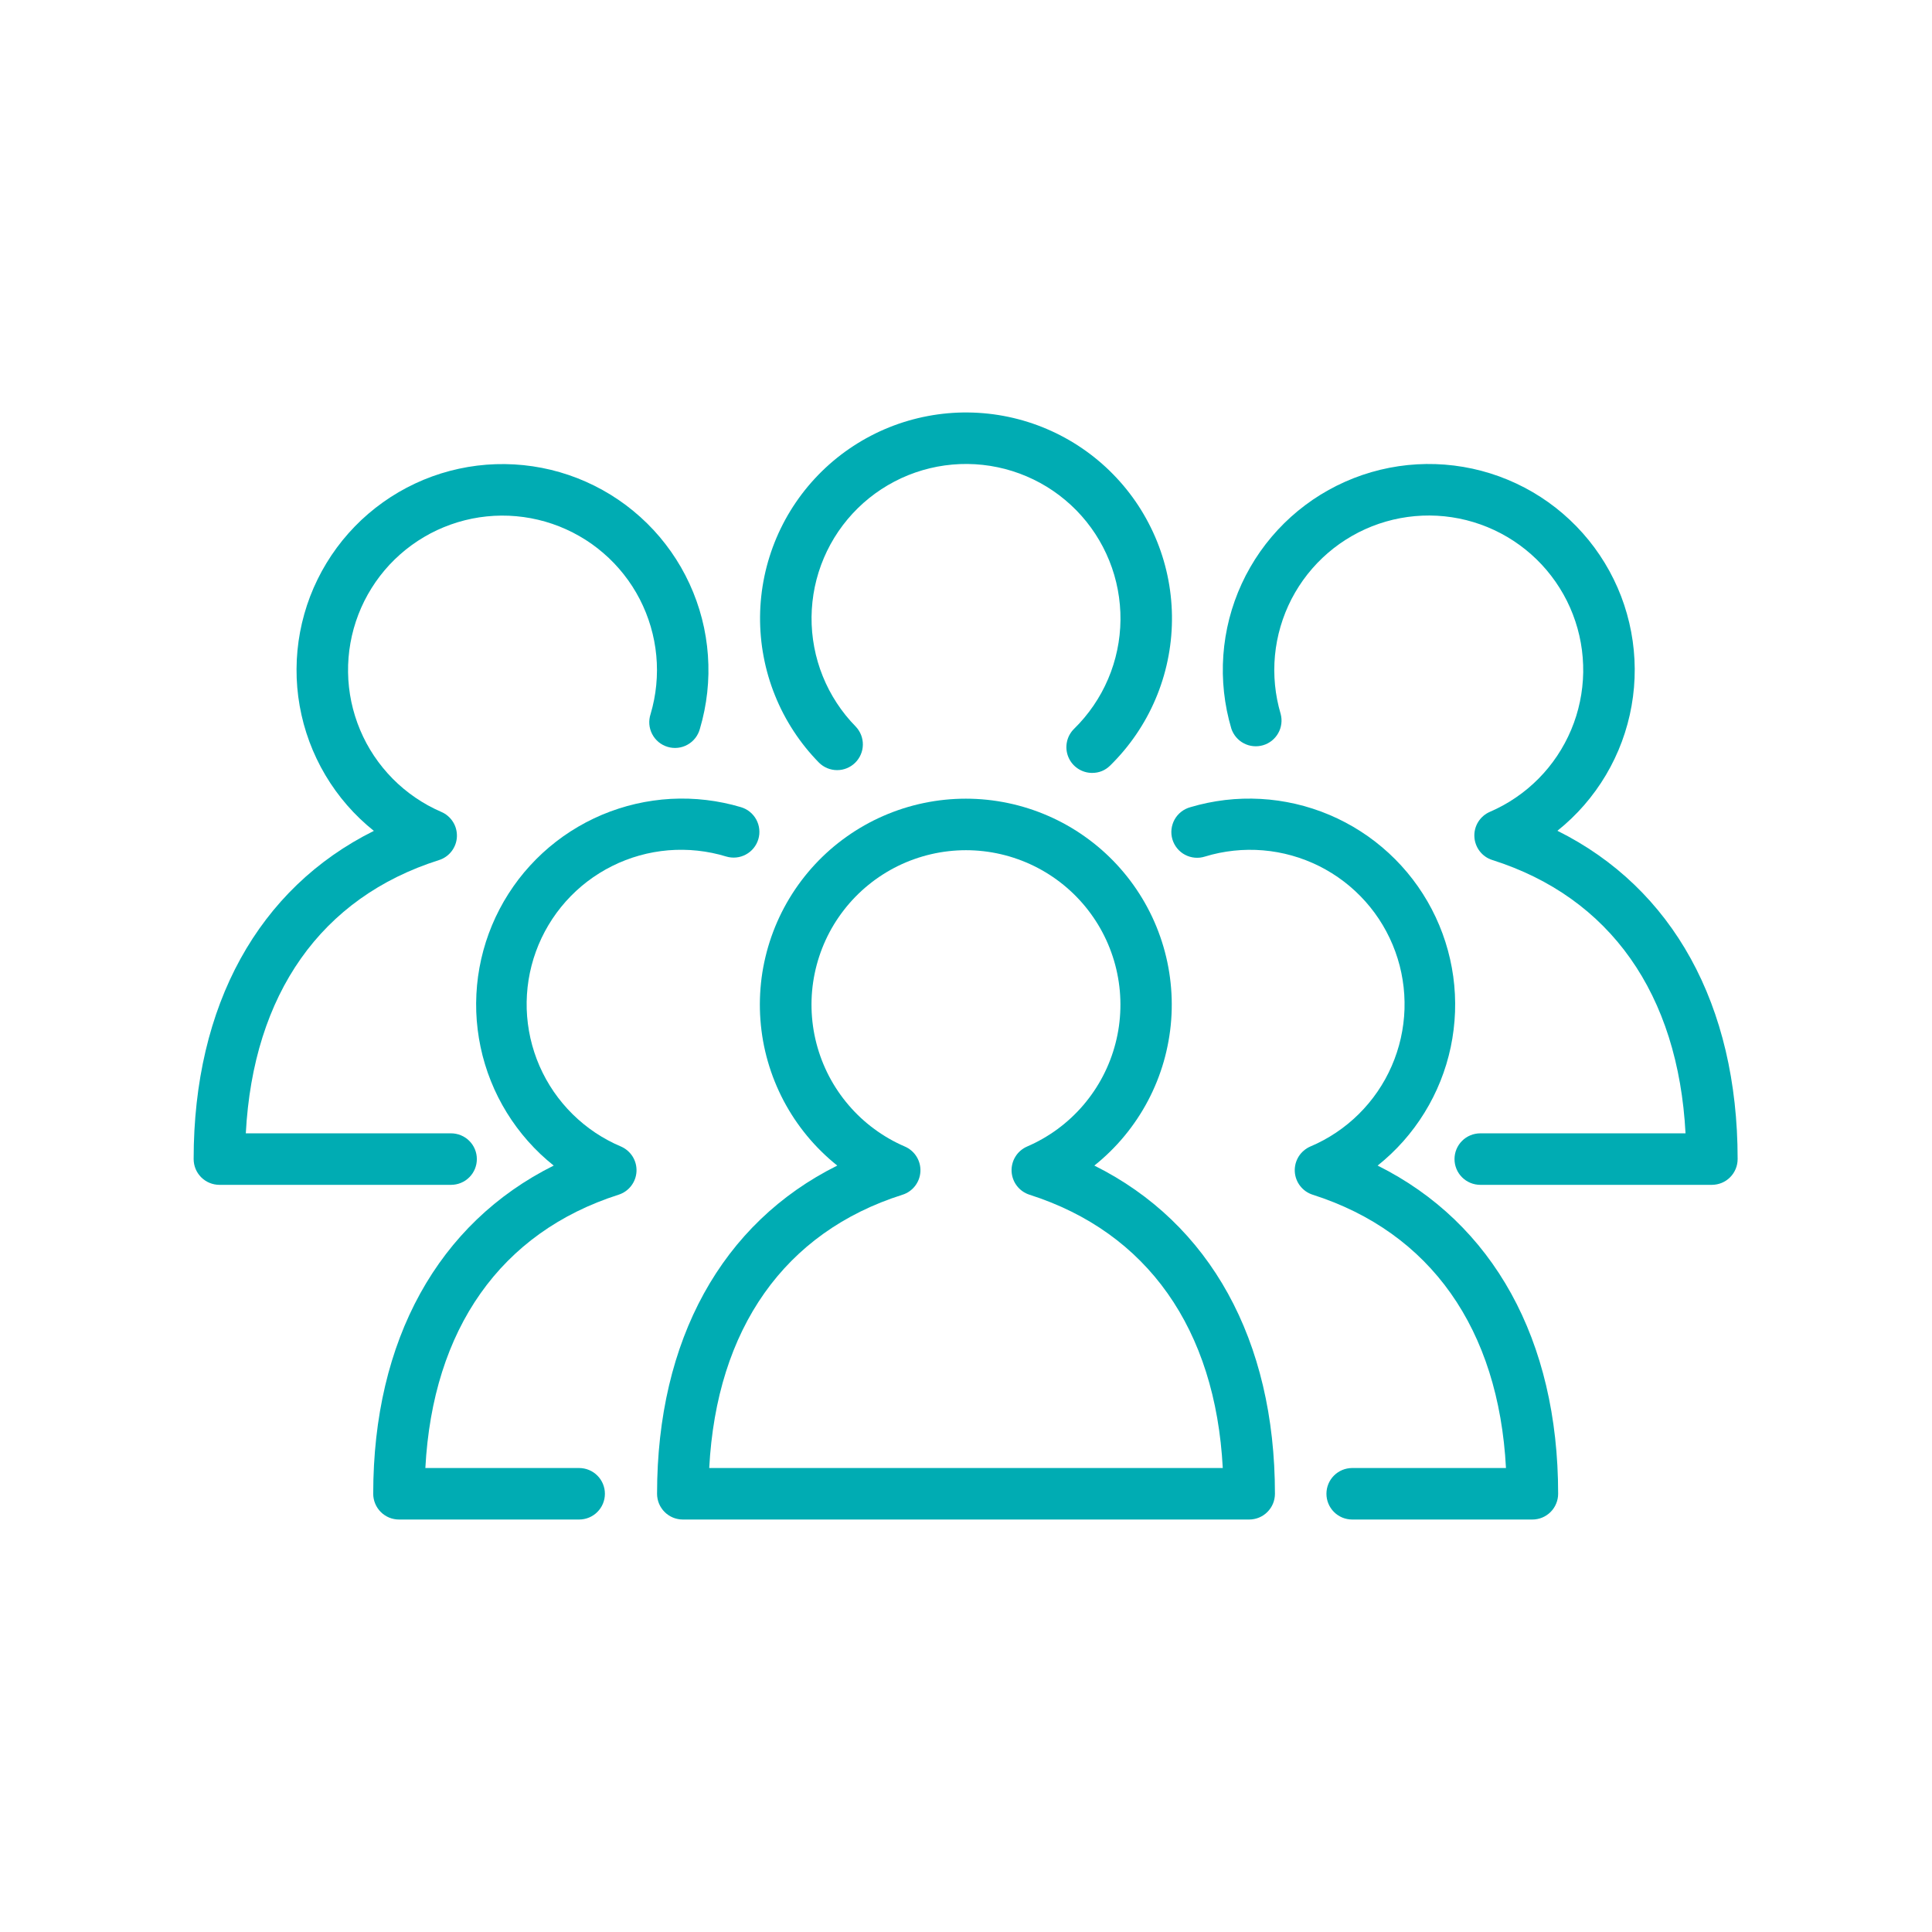
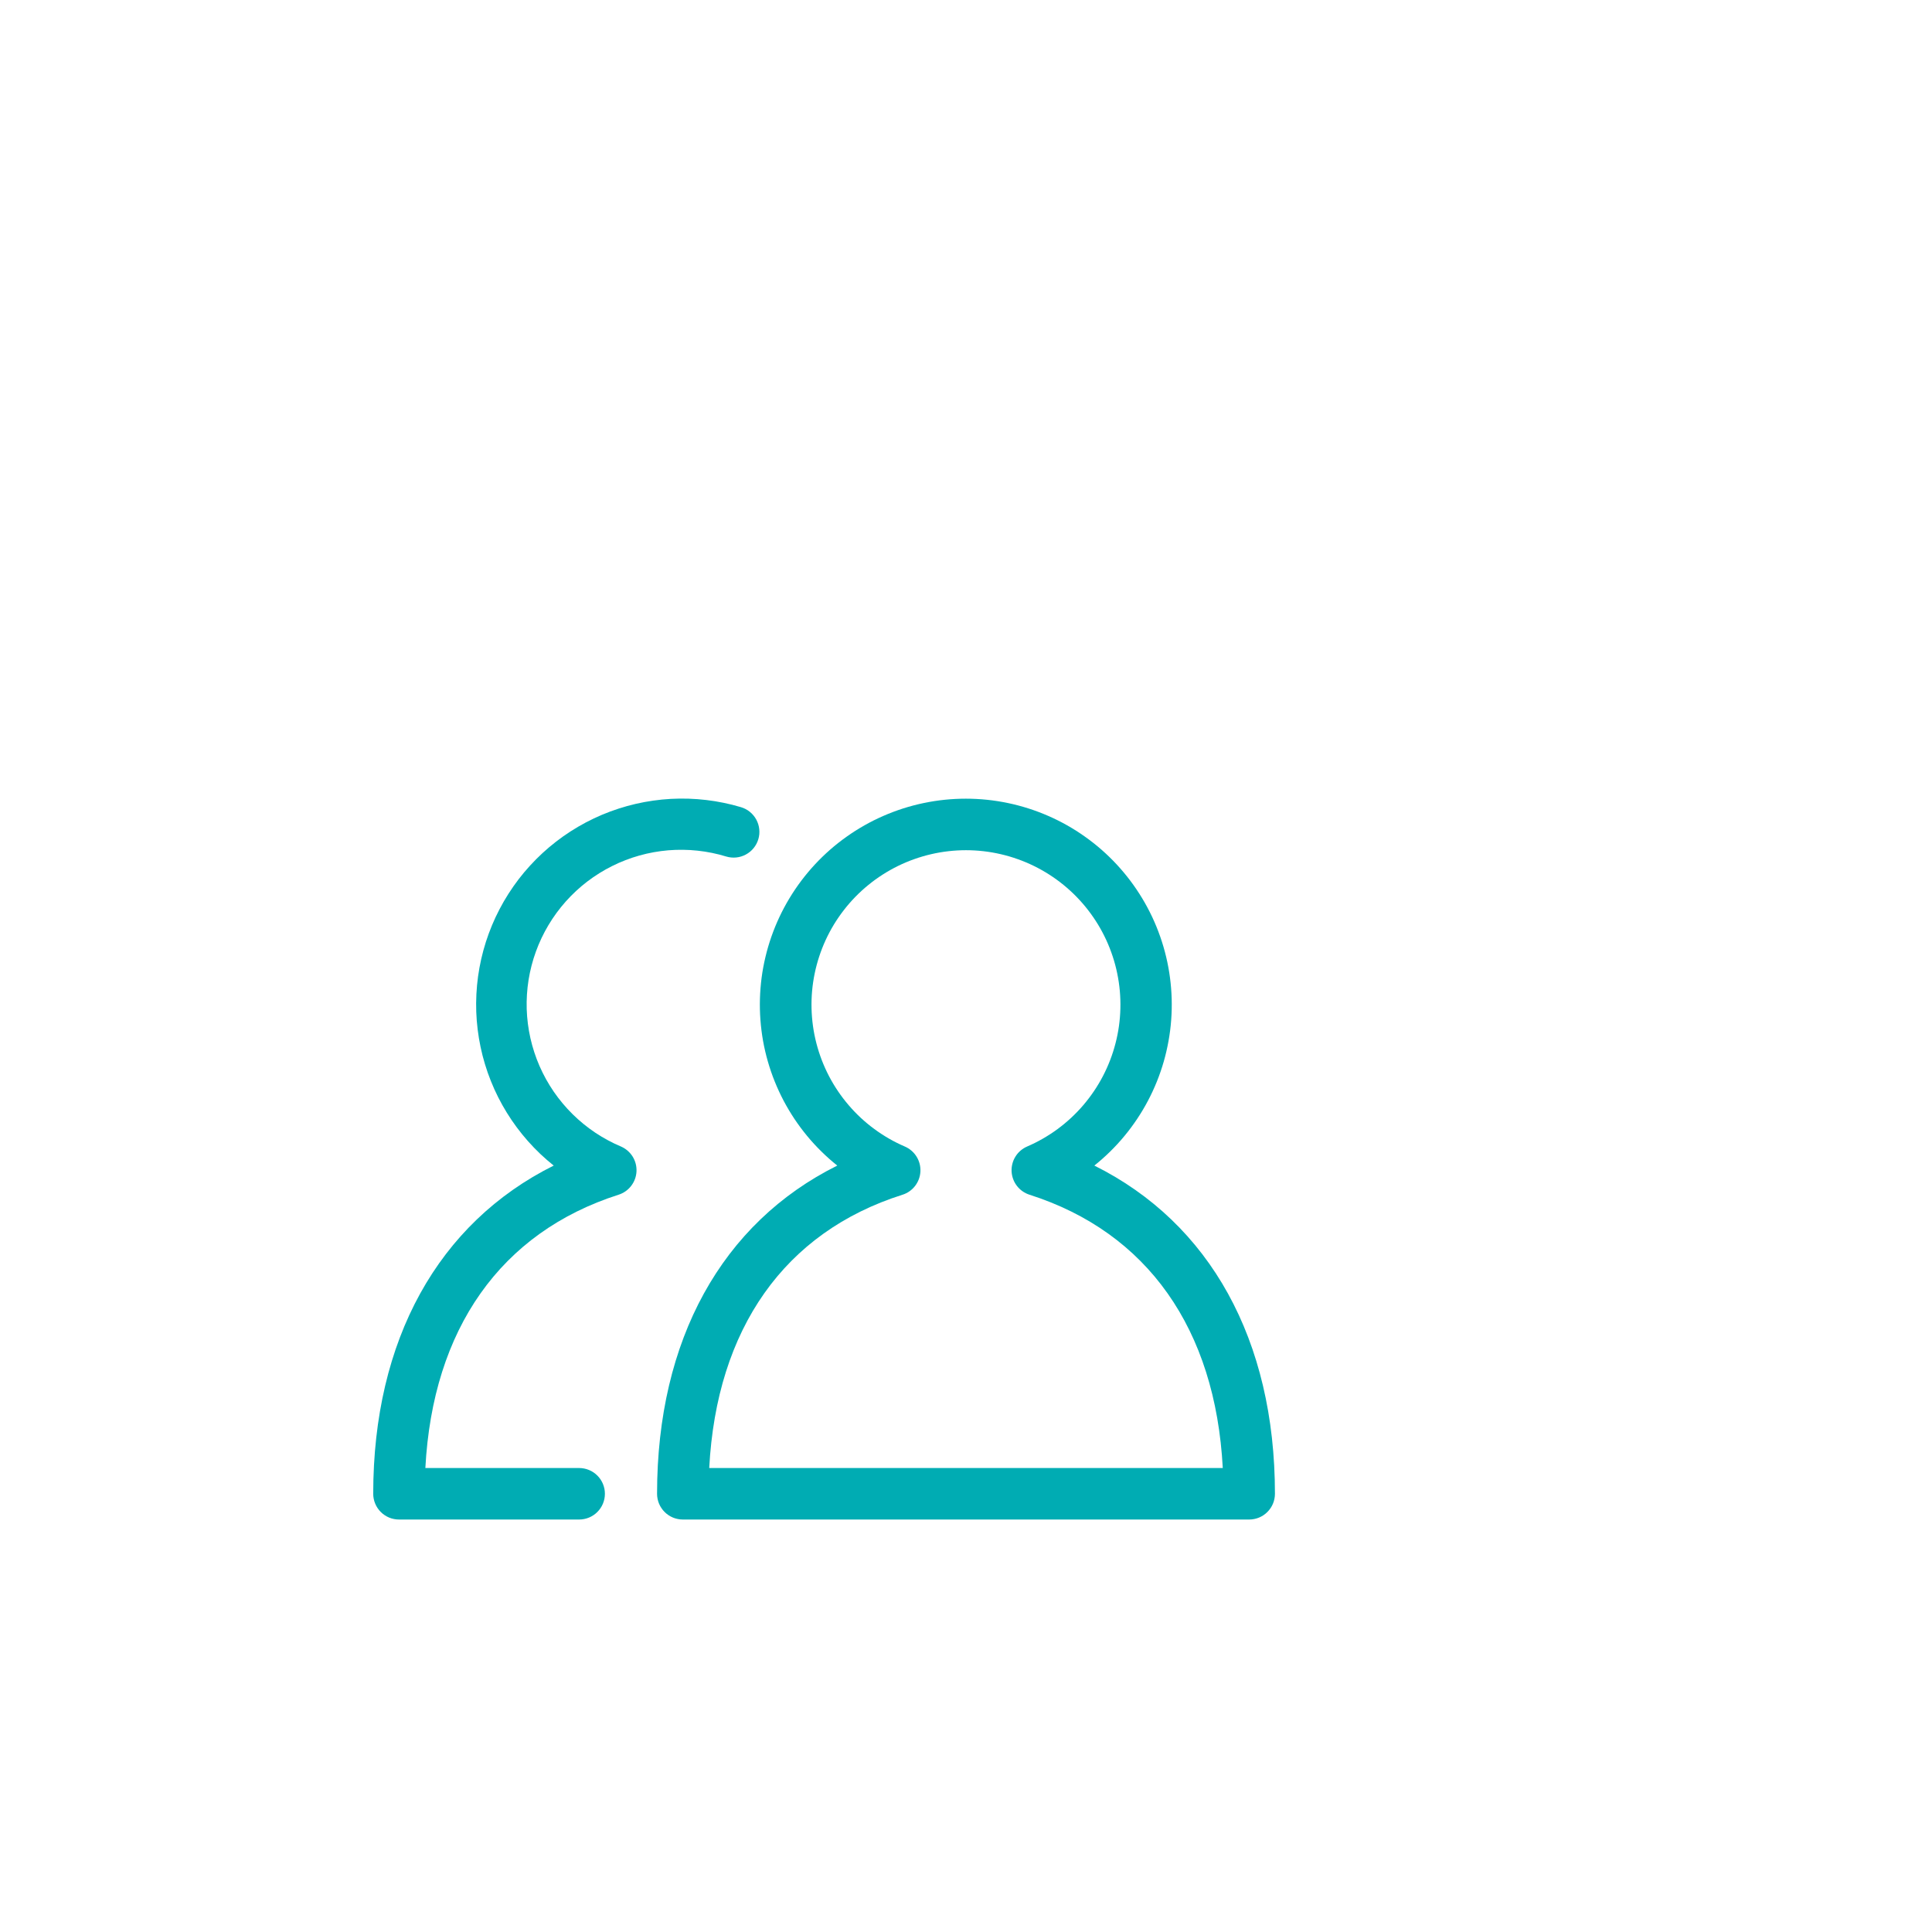
<svg xmlns="http://www.w3.org/2000/svg" width="500" zoomAndPan="magnify" viewBox="0 0 375 375" height="500" preserveAspectRatio="xMidYMid meet" version="1.2">
  <defs>
    <clipPath id="10dc61480e">
-       <path d="M 147 80.062 L 228 80.062 L 228 151 L 147 151 Z M 147 80.062 " />
-     </clipPath>
+       </clipPath>
    <clipPath id="d00de421b6">
      <path d="M 37.5 90 L 138 90 L 138 230 L 37.5 230 Z M 37.5 90 " />
    </clipPath>
    <clipPath id="39067b3108">
-       <path d="M 237 90 L 337.5 90 L 337.5 230 L 237 230 Z M 237 90 " />
-     </clipPath>
+       </clipPath>
  </defs>
  <g id="b66a553c02">
    <rect x="0" width="375" y="0" height="375" style="fill:#ffffff;fill-opacity:1;stroke:none;" />
    <rect x="0" width="375" y="0" height="375" style="fill:#ffffff;fill-opacity:1;stroke:none;" />
-     <path style=" stroke:none;fill-rule:nonzero;fill:#00acb3;fill-opacity:1;" d="M 297.438 294.938 L 262.457 294.938 C 262.129 294.938 261.805 294.906 261.48 294.84 C 261.16 294.777 260.848 294.684 260.543 294.559 C 260.242 294.43 259.953 294.277 259.68 294.094 C 259.406 293.914 259.156 293.707 258.922 293.473 C 258.691 293.242 258.484 292.988 258.301 292.715 C 258.117 292.445 257.965 292.156 257.84 291.852 C 257.715 291.551 257.621 291.238 257.555 290.914 C 257.492 290.594 257.461 290.27 257.461 289.941 C 257.461 289.613 257.492 289.289 257.555 288.965 C 257.621 288.645 257.715 288.332 257.84 288.027 C 257.965 287.727 258.117 287.438 258.301 287.164 C 258.484 286.891 258.691 286.641 258.922 286.406 C 259.156 286.176 259.406 285.969 259.68 285.785 C 259.953 285.602 260.242 285.449 260.543 285.324 C 260.848 285.199 261.16 285.102 261.48 285.039 C 261.805 284.977 262.129 284.941 262.457 284.941 L 292.309 284.941 C 290.875 257.957 277.684 239.203 254.785 231.891 C 254.301 231.734 253.852 231.512 253.434 231.219 C 253.02 230.926 252.656 230.578 252.348 230.176 C 252.035 229.773 251.793 229.332 251.617 228.855 C 251.441 228.379 251.344 227.887 251.316 227.379 C 251.293 226.871 251.344 226.371 251.469 225.879 C 251.598 225.387 251.797 224.922 252.062 224.492 C 252.332 224.059 252.66 223.68 253.043 223.348 C 253.43 223.016 253.855 222.746 254.32 222.543 C 255.195 222.176 256.051 221.766 256.887 221.312 C 257.723 220.863 258.535 220.371 259.324 219.844 C 260.113 219.316 260.875 218.754 261.609 218.152 C 262.344 217.551 263.051 216.918 263.727 216.25 C 264.398 215.582 265.043 214.883 265.652 214.156 C 266.262 213.426 266.832 212.672 267.371 211.887 C 267.906 211.105 268.406 210.297 268.867 209.469 C 269.328 208.637 269.746 207.789 270.125 206.918 C 270.504 206.047 270.844 205.16 271.137 204.258 C 271.434 203.355 271.688 202.441 271.895 201.516 C 272.102 200.59 272.266 199.656 272.387 198.715 C 272.508 197.77 272.582 196.824 272.613 195.875 C 272.641 194.93 272.625 193.98 272.566 193.031 C 272.508 192.086 272.402 191.141 272.25 190.203 C 272.102 189.266 271.91 188.34 271.672 187.418 C 271.434 186.5 271.152 185.594 270.828 184.703 C 270.504 183.809 270.141 182.934 269.73 182.074 C 269.324 181.219 268.879 180.383 268.391 179.566 C 267.906 178.75 267.383 177.961 266.82 177.195 C 266.258 176.43 265.66 175.691 265.031 174.984 C 264.398 174.273 263.734 173.598 263.039 172.953 C 262.344 172.305 261.617 171.695 260.863 171.117 C 260.109 170.539 259.328 170 258.523 169.496 C 257.719 168.996 256.891 168.531 256.043 168.105 C 255.191 167.684 254.324 167.301 253.438 166.957 C 252.555 166.617 251.652 166.316 250.738 166.059 C 249.824 165.805 248.902 165.59 247.965 165.422 C 247.031 165.254 246.094 165.129 245.145 165.051 C 244.199 164.973 243.25 164.938 242.301 164.949 C 241.352 164.961 240.406 165.016 239.461 165.117 C 238.52 165.219 237.582 165.363 236.652 165.551 C 235.719 165.742 234.801 165.977 233.895 166.254 C 233.574 166.355 233.25 166.426 232.922 166.465 C 232.59 166.5 232.258 166.504 231.926 166.477 C 231.594 166.449 231.266 166.387 230.949 166.293 C 230.629 166.199 230.32 166.074 230.023 165.918 C 229.73 165.766 229.453 165.582 229.195 165.371 C 228.938 165.16 228.703 164.926 228.492 164.668 C 228.281 164.41 228.094 164.133 227.941 163.84 C 227.785 163.543 227.656 163.238 227.562 162.918 C 227.469 162.598 227.406 162.273 227.375 161.941 C 227.348 161.609 227.352 161.277 227.387 160.945 C 227.426 160.613 227.496 160.289 227.598 159.973 C 227.699 159.656 227.828 159.352 227.992 159.059 C 228.156 158.77 228.344 158.496 228.562 158.242 C 228.781 157.992 229.02 157.762 229.281 157.559 C 229.547 157.352 229.824 157.176 230.125 157.027 C 230.422 156.879 230.734 156.758 231.055 156.672 C 232.156 156.344 233.27 156.066 234.395 155.832 C 235.52 155.602 236.652 155.418 237.793 155.281 C 238.938 155.148 240.082 155.062 241.23 155.027 C 242.379 154.992 243.527 155.008 244.672 155.07 C 245.82 155.133 246.965 155.246 248.102 155.406 C 249.238 155.57 250.367 155.781 251.488 156.039 C 252.605 156.297 253.715 156.605 254.805 156.961 C 255.898 157.312 256.977 157.715 258.035 158.164 C 259.094 158.609 260.129 159.102 261.145 159.641 C 262.16 160.176 263.152 160.754 264.117 161.379 C 265.086 162 266.023 162.664 266.93 163.367 C 267.84 164.07 268.715 164.809 269.562 165.59 C 270.406 166.367 271.215 167.18 271.992 168.031 C 272.766 168.879 273.504 169.758 274.203 170.672 C 274.902 171.582 275.559 172.523 276.176 173.492 C 276.797 174.461 277.371 175.457 277.902 176.473 C 278.434 177.492 278.922 178.531 279.363 179.594 C 279.805 180.652 280.203 181.73 280.551 182.824 C 280.902 183.918 281.203 185.027 281.457 186.148 C 281.711 187.27 281.918 188.398 282.074 189.535 C 282.23 190.676 282.336 191.82 282.395 192.965 C 282.453 194.113 282.461 195.262 282.422 196.41 C 282.379 197.559 282.289 198.703 282.148 199.844 C 282.012 200.984 281.82 202.117 281.586 203.242 C 281.348 204.367 281.062 205.477 280.73 206.578 C 280.395 207.676 280.016 208.762 279.59 209.828 C 279.164 210.895 278.691 211.941 278.172 212.969 C 277.656 213.992 277.098 214.996 276.492 215.973 C 275.891 216.953 275.246 217.902 274.559 218.824 C 273.875 219.746 273.152 220.641 272.391 221.5 C 271.629 222.359 270.828 223.184 269.996 223.977 C 269.164 224.766 268.297 225.52 267.398 226.238 C 289.805 237.402 302.434 260.078 302.434 289.941 C 302.434 290.27 302.402 290.594 302.336 290.914 C 302.273 291.238 302.18 291.551 302.051 291.852 C 301.926 292.156 301.773 292.445 301.59 292.715 C 301.41 292.988 301.203 293.242 300.969 293.473 C 300.738 293.707 300.484 293.914 300.211 294.094 C 299.938 294.277 299.652 294.43 299.348 294.559 C 299.047 294.684 298.734 294.777 298.41 294.84 C 298.09 294.906 297.766 294.938 297.438 294.938 Z M 297.438 294.938 " />
    <path style=" stroke:none;fill-rule:nonzero;fill:#00acb3;fill-opacity:1;" d="M 112.418 294.938 L 77.438 294.938 C 77.109 294.938 76.785 294.906 76.465 294.84 C 76.141 294.777 75.828 294.684 75.527 294.559 C 75.223 294.43 74.938 294.277 74.664 294.094 C 74.391 293.914 74.137 293.707 73.906 293.473 C 73.672 293.242 73.465 292.988 73.285 292.715 C 73.102 292.445 72.949 292.156 72.824 291.852 C 72.695 291.551 72.602 291.238 72.539 290.914 C 72.473 290.594 72.441 290.27 72.441 289.941 C 72.441 260.078 85.07 237.402 107.473 226.238 C 106.574 225.52 105.707 224.766 104.871 223.977 C 104.039 223.184 103.242 222.359 102.48 221.5 C 101.715 220.637 100.992 219.746 100.309 218.824 C 99.621 217.902 98.977 216.953 98.375 215.973 C 97.77 214.996 97.211 213.992 96.691 212.965 C 96.176 211.941 95.703 210.895 95.277 209.824 C 94.848 208.758 94.469 207.676 94.137 206.574 C 93.801 205.477 93.516 204.363 93.281 203.238 C 93.043 202.113 92.855 200.98 92.715 199.84 C 92.574 198.699 92.484 197.555 92.441 196.406 C 92.402 195.258 92.41 194.109 92.469 192.961 C 92.527 191.812 92.633 190.668 92.789 189.531 C 92.949 188.391 93.152 187.262 93.406 186.141 C 93.66 185.02 93.965 183.914 94.312 182.816 C 94.664 181.723 95.059 180.645 95.5 179.586 C 95.945 178.523 96.43 177.484 96.965 176.465 C 97.496 175.445 98.07 174.453 98.691 173.484 C 99.309 172.516 99.965 171.574 100.664 170.66 C 101.363 169.75 102.102 168.867 102.879 168.02 C 103.652 167.172 104.461 166.359 105.309 165.578 C 106.152 164.801 107.031 164.059 107.941 163.355 C 108.848 162.652 109.785 161.988 110.754 161.367 C 111.719 160.746 112.711 160.168 113.727 159.629 C 114.742 159.094 115.781 158.602 116.84 158.152 C 117.898 157.707 118.977 157.305 120.07 156.953 C 121.164 156.598 122.27 156.289 123.391 156.031 C 124.508 155.773 125.637 155.562 126.777 155.402 C 127.914 155.238 129.055 155.125 130.203 155.062 C 131.352 155 132.5 154.988 133.648 155.023 C 134.797 155.059 135.941 155.145 137.086 155.281 C 138.227 155.414 139.359 155.598 140.484 155.832 C 141.609 156.062 142.723 156.344 143.824 156.672 C 144.141 156.766 144.441 156.891 144.734 157.043 C 145.023 157.195 145.297 157.375 145.551 157.582 C 145.805 157.789 146.039 158.02 146.246 158.273 C 146.457 158.523 146.641 158.797 146.797 159.086 C 146.953 159.371 147.078 159.676 147.176 159.988 C 147.273 160.301 147.34 160.621 147.371 160.949 C 147.406 161.273 147.406 161.602 147.379 161.93 C 147.348 162.254 147.285 162.574 147.191 162.891 C 147.098 163.203 146.973 163.508 146.82 163.797 C 146.668 164.086 146.488 164.359 146.281 164.613 C 146.074 164.871 145.844 165.102 145.59 165.312 C 145.336 165.52 145.066 165.703 144.777 165.859 C 144.488 166.016 144.188 166.141 143.875 166.238 C 143.562 166.336 143.242 166.402 142.914 166.434 C 142.586 166.469 142.262 166.469 141.934 166.438 C 141.605 166.41 141.285 166.348 140.973 166.254 C 140.062 165.973 139.145 165.742 138.215 165.551 C 137.285 165.359 136.348 165.215 135.402 165.113 C 134.457 165.012 133.512 164.953 132.559 164.945 C 131.609 164.934 130.664 164.965 129.715 165.043 C 128.77 165.125 127.828 165.246 126.895 165.414 C 125.961 165.582 125.035 165.797 124.121 166.051 C 123.207 166.309 122.305 166.605 121.418 166.949 C 120.531 167.289 119.664 167.672 118.816 168.098 C 117.965 168.52 117.137 168.984 116.332 169.488 C 115.523 169.988 114.746 170.531 113.992 171.105 C 113.234 171.684 112.512 172.293 111.812 172.941 C 111.117 173.586 110.453 174.266 109.82 174.973 C 109.191 175.684 108.594 176.418 108.031 177.184 C 107.469 177.949 106.945 178.742 106.457 179.559 C 105.973 180.371 105.523 181.211 105.117 182.066 C 104.711 182.926 104.344 183.801 104.02 184.695 C 103.695 185.586 103.414 186.492 103.176 187.414 C 102.938 188.332 102.746 189.262 102.594 190.199 C 102.445 191.137 102.34 192.078 102.281 193.027 C 102.219 193.977 102.207 194.922 102.234 195.871 C 102.266 196.824 102.34 197.77 102.461 198.711 C 102.582 199.652 102.746 200.586 102.953 201.512 C 103.164 202.441 103.414 203.355 103.711 204.258 C 104.004 205.16 104.344 206.047 104.723 206.918 C 105.102 207.789 105.523 208.637 105.984 209.469 C 106.445 210.301 106.945 211.105 107.48 211.891 C 108.02 212.672 108.594 213.43 109.203 214.156 C 109.812 214.887 110.453 215.582 111.129 216.25 C 111.805 216.918 112.512 217.551 113.246 218.152 C 113.98 218.754 114.746 219.316 115.535 219.848 C 116.324 220.375 117.137 220.863 117.973 221.312 C 118.809 221.766 119.664 222.176 120.539 222.543 C 121.004 222.746 121.43 223.016 121.816 223.348 C 122.199 223.68 122.527 224.059 122.797 224.492 C 123.062 224.922 123.262 225.387 123.391 225.879 C 123.516 226.371 123.566 226.871 123.543 227.379 C 123.516 227.887 123.418 228.379 123.242 228.855 C 123.066 229.332 122.824 229.773 122.512 230.176 C 122.203 230.578 121.84 230.926 121.426 231.219 C 121.008 231.512 120.559 231.734 120.074 231.891 C 97.191 239.203 83.996 257.957 82.562 284.941 L 112.414 284.941 C 112.742 284.941 113.066 284.977 113.387 285.039 C 113.711 285.102 114.023 285.199 114.324 285.324 C 114.629 285.449 114.918 285.602 115.191 285.785 C 115.461 285.969 115.715 286.176 115.945 286.406 C 116.18 286.641 116.387 286.891 116.57 287.164 C 116.75 287.438 116.906 287.727 117.031 288.027 C 117.156 288.332 117.25 288.645 117.316 288.965 C 117.379 289.289 117.41 289.613 117.41 289.941 C 117.41 290.27 117.379 290.594 117.316 290.914 C 117.25 291.238 117.156 291.551 117.031 291.852 C 116.906 292.156 116.75 292.445 116.57 292.715 C 116.387 292.988 116.18 293.242 115.945 293.473 C 115.715 293.707 115.461 293.914 115.191 294.094 C 114.918 294.277 114.629 294.43 114.324 294.559 C 114.023 294.684 113.711 294.777 113.387 294.84 C 113.066 294.906 112.742 294.938 112.414 294.938 Z M 112.418 294.938 " />
    <path style=" stroke:none;fill-rule:nonzero;fill:#00acb3;fill-opacity:1;" d="M 242.469 294.938 L 132.531 294.938 C 132.203 294.938 131.879 294.906 131.559 294.84 C 131.234 294.777 130.922 294.684 130.621 294.559 C 130.316 294.43 130.027 294.277 129.754 294.094 C 129.484 293.914 129.23 293.707 129 293.473 C 128.766 293.242 128.559 292.988 128.379 292.715 C 128.195 292.445 128.039 292.156 127.914 291.852 C 127.789 291.551 127.695 291.238 127.633 290.914 C 127.566 290.594 127.535 290.27 127.535 289.941 C 127.535 260.039 140.148 237.367 162.516 226.238 C 161.441 225.383 160.418 224.473 159.441 223.512 C 158.461 222.551 157.535 221.543 156.66 220.484 C 155.789 219.43 154.969 218.328 154.207 217.188 C 153.449 216.047 152.746 214.871 152.105 213.66 C 151.469 212.445 150.891 211.203 150.379 209.93 C 149.867 208.66 149.422 207.363 149.043 206.047 C 148.664 204.73 148.352 203.395 148.109 202.043 C 147.871 200.695 147.699 199.336 147.598 197.969 C 147.496 196.602 147.465 195.23 147.504 193.859 C 147.543 192.492 147.652 191.125 147.828 189.766 C 148.008 188.406 148.258 187.059 148.578 185.727 C 148.895 184.391 149.281 183.078 149.734 181.785 C 150.188 180.488 150.707 179.223 151.289 177.98 C 151.875 176.738 152.52 175.531 153.227 174.359 C 153.938 173.184 154.703 172.047 155.527 170.953 C 156.352 169.859 157.23 168.809 158.164 167.801 C 159.098 166.797 160.078 165.844 161.109 164.938 C 162.141 164.035 163.215 163.188 164.336 162.395 C 165.453 161.598 166.609 160.867 167.805 160.191 C 169 159.516 170.223 158.906 171.48 158.359 C 172.738 157.809 174.02 157.328 175.324 156.91 C 176.633 156.496 177.957 156.145 179.301 155.867 C 180.641 155.586 181.996 155.375 183.359 155.234 C 184.723 155.094 186.09 155.023 187.461 155.023 C 188.832 155.023 190.203 155.094 191.566 155.234 C 192.93 155.375 194.281 155.586 195.625 155.867 C 196.969 156.145 198.293 156.496 199.598 156.91 C 200.906 157.328 202.188 157.809 203.445 158.359 C 204.703 158.906 205.926 159.516 207.121 160.191 C 208.316 160.867 209.473 161.598 210.59 162.395 C 211.707 163.188 212.785 164.035 213.816 164.938 C 214.848 165.844 215.828 166.797 216.762 167.801 C 217.695 168.809 218.574 169.859 219.398 170.953 C 220.223 172.047 220.988 173.184 221.699 174.359 C 222.406 175.531 223.051 176.738 223.637 177.98 C 224.219 179.223 224.738 180.488 225.191 181.785 C 225.645 183.078 226.031 184.391 226.348 185.727 C 226.668 187.059 226.914 188.406 227.094 189.766 C 227.273 191.125 227.383 192.492 227.422 193.859 C 227.461 195.23 227.43 196.602 227.328 197.969 C 227.227 199.336 227.055 200.695 226.812 202.043 C 226.57 203.395 226.262 204.73 225.883 206.047 C 225.504 207.363 225.059 208.66 224.547 209.93 C 224.035 211.203 223.457 212.445 222.816 213.66 C 222.18 214.871 221.477 216.047 220.715 217.188 C 219.953 218.328 219.137 219.43 218.262 220.484 C 217.391 221.543 216.461 222.551 215.484 223.512 C 214.508 224.473 213.48 225.383 212.41 226.238 C 234.836 237.402 247.465 260.078 247.465 289.941 C 247.465 290.27 247.434 290.594 247.367 290.914 C 247.305 291.238 247.211 291.551 247.086 291.852 C 246.961 292.156 246.805 292.445 246.621 292.715 C 246.441 292.988 246.234 293.242 246 293.473 C 245.77 293.707 245.516 293.914 245.246 294.094 C 244.973 294.277 244.684 294.43 244.379 294.559 C 244.078 294.684 243.766 294.777 243.441 294.84 C 243.121 294.906 242.797 294.938 242.469 294.938 Z M 137.66 284.941 L 237.34 284.941 C 235.906 257.957 222.715 239.203 199.816 231.891 C 199.332 231.734 198.883 231.512 198.469 231.219 C 198.051 230.926 197.688 230.578 197.379 230.176 C 197.07 229.773 196.824 229.332 196.652 228.855 C 196.477 228.379 196.375 227.887 196.348 227.379 C 196.324 226.871 196.375 226.371 196.504 225.879 C 196.629 225.387 196.828 224.922 197.098 224.492 C 197.363 224.059 197.691 223.68 198.074 223.348 C 198.461 223.016 198.887 222.746 199.352 222.543 C 200.398 222.094 201.418 221.586 202.406 221.016 C 203.395 220.449 204.352 219.828 205.27 219.152 C 206.188 218.477 207.062 217.75 207.898 216.977 C 208.734 216.199 209.523 215.379 210.266 214.512 C 211.004 213.645 211.695 212.742 212.332 211.797 C 212.973 210.852 213.555 209.875 214.082 208.863 C 214.609 207.852 215.078 206.812 215.484 205.75 C 215.895 204.684 216.238 203.602 216.523 202.496 C 216.809 201.395 217.031 200.277 217.188 199.148 C 217.344 198.02 217.438 196.883 217.465 195.742 C 217.492 194.605 217.457 193.465 217.355 192.332 C 217.254 191.195 217.086 190.07 216.855 188.953 C 216.629 187.836 216.336 186.734 215.977 185.652 C 215.621 184.57 215.207 183.512 214.73 182.473 C 214.254 181.438 213.719 180.434 213.129 179.457 C 212.535 178.484 211.891 177.547 211.195 176.645 C 210.496 175.742 209.75 174.887 208.953 174.07 C 208.156 173.254 207.316 172.484 206.434 171.766 C 205.547 171.043 204.625 170.375 203.668 169.762 C 202.707 169.148 201.715 168.59 200.691 168.086 C 199.668 167.586 198.617 167.141 197.543 166.762 C 196.469 166.379 195.379 166.059 194.266 165.801 C 193.156 165.543 192.035 165.348 190.902 165.219 C 189.77 165.09 188.633 165.023 187.492 165.023 C 186.352 165.023 185.215 165.09 184.082 165.219 C 182.949 165.348 181.828 165.543 180.719 165.801 C 179.609 166.059 178.516 166.379 177.441 166.762 C 176.367 167.141 175.316 167.586 174.293 168.086 C 173.27 168.59 172.277 169.148 171.32 169.762 C 170.359 170.375 169.438 171.043 168.555 171.766 C 167.668 172.484 166.828 173.254 166.031 174.07 C 165.238 174.887 164.488 175.742 163.793 176.645 C 163.094 177.547 162.449 178.484 161.855 179.457 C 161.266 180.434 160.73 181.438 160.254 182.473 C 159.777 183.512 159.363 184.57 159.008 185.652 C 158.652 186.734 158.359 187.836 158.129 188.953 C 157.898 190.07 157.73 191.195 157.629 192.332 C 157.527 193.465 157.492 194.605 157.52 195.742 C 157.547 196.883 157.641 198.02 157.797 199.148 C 157.953 200.277 158.176 201.395 158.461 202.496 C 158.746 203.602 159.094 204.684 159.5 205.75 C 159.91 206.812 160.375 207.852 160.902 208.863 C 161.43 209.875 162.012 210.852 162.652 211.797 C 163.289 212.742 163.98 213.645 164.723 214.512 C 165.465 215.379 166.25 216.199 167.086 216.977 C 167.922 217.75 168.797 218.477 169.719 219.152 C 170.637 219.828 171.59 220.449 172.578 221.016 C 173.566 221.586 174.586 222.094 175.633 222.543 C 176.102 222.746 176.527 223.012 176.914 223.344 C 177.301 223.676 177.629 224.059 177.898 224.488 C 178.168 224.922 178.367 225.387 178.496 225.879 C 178.625 226.371 178.676 226.871 178.652 227.383 C 178.625 227.891 178.527 228.383 178.352 228.863 C 178.172 229.34 177.93 229.781 177.621 230.184 C 177.309 230.59 176.945 230.938 176.527 231.23 C 176.109 231.523 175.656 231.746 175.172 231.898 C 152.281 239.148 139.09 257.895 137.66 284.941 Z M 137.66 284.941 " />
    <g clip-rule="nonzero" clip-path="url(#10dc61480e)">
-       <path style=" stroke:none;fill-rule:nonzero;fill:#00acb3;fill-opacity:1;" d="M 211.984 150.023 C 211.488 150.023 211.004 149.949 210.527 149.805 C 210.051 149.66 209.609 149.449 209.195 149.172 C 208.785 148.898 208.422 148.566 208.105 148.18 C 207.793 147.797 207.543 147.371 207.355 146.914 C 207.168 146.453 207.051 145.977 207.004 145.48 C 206.961 144.988 206.988 144.496 207.09 144.008 C 207.188 143.523 207.359 143.062 207.598 142.625 C 207.836 142.191 208.133 141.801 208.488 141.453 C 209.188 140.766 209.855 140.043 210.484 139.293 C 211.117 138.539 211.707 137.758 212.262 136.945 C 212.816 136.133 213.328 135.297 213.801 134.438 C 214.273 133.574 214.699 132.691 215.086 131.789 C 215.473 130.887 215.812 129.965 216.105 129.027 C 216.398 128.094 216.648 127.145 216.848 126.18 C 217.051 125.219 217.203 124.25 217.309 123.273 C 217.414 122.297 217.473 121.32 217.484 120.336 C 217.492 119.355 217.457 118.375 217.367 117.398 C 217.281 116.418 217.148 115.445 216.965 114.48 C 216.785 113.516 216.555 112.562 216.281 111.621 C 216.004 110.676 215.684 109.75 215.316 108.84 C 214.949 107.93 214.539 107.039 214.086 106.168 C 213.629 105.297 213.133 104.449 212.598 103.629 C 212.059 102.805 211.48 102.012 210.867 101.246 C 210.25 100.48 209.602 99.75 208.914 99.047 C 208.227 98.348 207.504 97.68 206.75 97.051 C 206 96.418 205.215 95.828 204.406 95.273 C 203.594 94.719 202.758 94.207 201.895 93.734 C 201.035 93.266 200.152 92.836 199.25 92.453 C 198.344 92.066 197.426 91.727 196.488 91.434 C 195.551 91.137 194.602 90.891 193.641 90.691 C 192.68 90.488 191.711 90.336 190.734 90.23 C 189.758 90.125 188.777 90.066 187.797 90.055 C 186.812 90.047 185.832 90.086 184.855 90.172 C 183.879 90.258 182.906 90.395 181.941 90.574 C 180.977 90.758 180.023 90.988 179.078 91.262 C 178.137 91.539 177.211 91.859 176.297 92.227 C 175.387 92.594 174.496 93.004 173.625 93.461 C 172.758 93.914 171.91 94.41 171.086 94.949 C 170.266 95.484 169.473 96.062 168.707 96.676 C 167.941 97.293 167.207 97.945 166.508 98.633 C 165.809 99.32 165.141 100.039 164.512 100.793 C 163.879 101.547 163.289 102.328 162.734 103.141 C 162.18 103.953 161.668 104.789 161.199 105.648 C 160.727 106.512 160.297 107.395 159.914 108.297 C 159.531 109.203 159.191 110.121 158.895 111.059 C 158.602 111.996 158.355 112.945 158.152 113.906 C 157.953 114.867 157.801 115.836 157.695 116.812 C 157.59 117.789 157.531 118.77 157.52 119.75 C 157.512 120.734 157.551 121.715 157.637 122.691 C 157.727 123.668 157.859 124.641 158.043 125.605 C 158.223 126.57 158.453 127.523 158.73 128.469 C 159.004 129.41 159.328 130.336 159.695 131.246 C 160.062 132.16 160.473 133.051 160.926 133.918 C 161.383 134.789 161.879 135.637 162.418 136.457 C 162.953 137.281 163.531 138.074 164.148 138.84 C 164.762 139.602 165.414 140.336 166.102 141.035 C 166.328 141.273 166.527 141.527 166.699 141.801 C 166.875 142.074 167.02 142.363 167.141 142.668 C 167.258 142.969 167.344 143.281 167.402 143.602 C 167.461 143.922 167.488 144.242 167.48 144.57 C 167.477 144.895 167.438 145.215 167.371 145.535 C 167.301 145.852 167.203 146.16 167.074 146.457 C 166.945 146.758 166.789 147.039 166.605 147.309 C 166.422 147.578 166.215 147.824 165.984 148.051 C 165.75 148.281 165.5 148.484 165.227 148.66 C 164.957 148.84 164.668 148.988 164.367 149.113 C 164.066 149.234 163.758 149.328 163.438 149.391 C 163.117 149.453 162.797 149.48 162.473 149.48 C 162.145 149.48 161.824 149.449 161.504 149.383 C 161.188 149.32 160.875 149.227 160.574 149.102 C 160.277 148.977 159.988 148.824 159.719 148.645 C 159.449 148.465 159.199 148.262 158.965 148.031 C 158.051 147.098 157.18 146.121 156.359 145.102 C 155.539 144.082 154.77 143.023 154.051 141.926 C 153.336 140.832 152.672 139.703 152.066 138.543 C 151.461 137.383 150.914 136.195 150.426 134.98 C 149.934 133.766 149.504 132.527 149.137 131.273 C 148.77 130.016 148.465 128.742 148.223 127.457 C 147.977 126.172 147.797 124.875 147.684 123.57 C 147.566 122.266 147.516 120.961 147.527 119.648 C 147.539 118.34 147.617 117.035 147.758 115.734 C 147.898 114.43 148.105 113.141 148.371 111.855 C 148.641 110.574 148.969 109.309 149.363 108.062 C 149.754 106.812 150.207 105.586 150.719 104.379 C 151.23 103.176 151.805 101.996 152.43 100.848 C 153.059 99.699 153.742 98.586 154.48 97.504 C 155.219 96.422 156.008 95.379 156.848 94.375 C 157.691 93.371 158.578 92.41 159.512 91.492 C 160.449 90.574 161.426 89.707 162.445 88.887 C 163.465 88.066 164.523 87.297 165.621 86.582 C 166.715 85.863 167.844 85.203 169.004 84.598 C 170.168 83.988 171.355 83.441 172.57 82.953 C 173.781 82.465 175.02 82.035 176.277 81.668 C 177.531 81.301 178.805 80.996 180.09 80.754 C 181.379 80.508 182.672 80.332 183.977 80.215 C 185.281 80.098 186.59 80.047 187.898 80.062 C 189.207 80.074 190.512 80.152 191.816 80.293 C 193.117 80.434 194.41 80.637 195.691 80.906 C 196.973 81.176 198.238 81.504 199.488 81.898 C 200.738 82.289 201.965 82.742 203.168 83.258 C 204.375 83.77 205.551 84.34 206.699 84.969 C 207.848 85.598 208.961 86.281 210.043 87.02 C 211.125 87.758 212.168 88.547 213.172 89.391 C 214.176 90.23 215.137 91.117 216.051 92.055 C 216.969 92.988 217.836 93.965 218.66 94.988 C 219.48 96.008 220.246 97.066 220.965 98.16 C 221.68 99.258 222.34 100.387 222.945 101.547 C 223.551 102.707 224.102 103.895 224.59 105.109 C 225.078 106.324 225.508 107.562 225.875 108.82 C 226.242 110.074 226.547 111.348 226.789 112.633 C 227.031 113.922 227.211 115.215 227.324 116.52 C 227.441 117.824 227.492 119.133 227.477 120.441 C 227.465 121.75 227.387 123.059 227.246 124.359 C 227.102 125.66 226.898 126.953 226.629 128.234 C 226.363 129.516 226.031 130.781 225.637 132.031 C 225.246 133.277 224.793 134.508 224.277 135.711 C 223.766 136.914 223.195 138.094 222.566 139.242 C 221.934 140.391 221.25 141.504 220.512 142.586 C 219.773 143.668 218.984 144.707 218.145 145.711 C 217.301 146.715 216.414 147.676 215.48 148.594 C 214.508 149.543 213.344 150.02 211.984 150.023 Z M 211.984 150.023 " />
-     </g>
+       </g>
    <g clip-rule="nonzero" clip-path="url(#d00de421b6)">
-       <path style=" stroke:none;fill-rule:nonzero;fill:#00acb3;fill-opacity:1;" d="M 87.559 229.977 L 42.586 229.977 C 42.258 229.977 41.93 229.941 41.609 229.879 C 41.289 229.816 40.977 229.719 40.672 229.594 C 40.367 229.469 40.082 229.316 39.809 229.133 C 39.535 228.949 39.281 228.742 39.051 228.512 C 38.82 228.281 38.613 228.027 38.43 227.754 C 38.246 227.48 38.094 227.195 37.969 226.891 C 37.844 226.586 37.746 226.273 37.684 225.953 C 37.621 225.633 37.586 225.305 37.586 224.977 C 37.586 195.074 50.199 172.402 72.566 161.273 C 71.629 160.523 70.727 159.734 69.859 158.902 C 68.988 158.07 68.16 157.199 67.371 156.293 C 66.582 155.387 65.836 154.445 65.133 153.469 C 64.43 152.496 63.77 151.492 63.156 150.457 C 62.543 149.426 61.977 148.367 61.461 147.281 C 60.941 146.195 60.473 145.09 60.055 143.965 C 59.637 142.836 59.27 141.691 58.953 140.535 C 58.641 139.375 58.379 138.203 58.168 137.02 C 57.957 135.832 57.801 134.645 57.699 133.445 C 57.598 132.246 57.551 131.047 57.559 129.848 C 57.562 128.645 57.625 127.445 57.738 126.246 C 57.852 125.051 58.02 123.863 58.242 122.68 C 58.465 121.5 58.738 120.332 59.066 119.172 C 59.391 118.016 59.77 116.879 60.199 115.754 C 60.629 114.633 61.109 113.531 61.641 112.453 C 62.168 111.371 62.746 110.32 63.371 109.293 C 63.992 108.266 64.664 107.27 65.379 106.301 C 66.09 105.332 66.848 104.402 67.645 103.504 C 68.445 102.605 69.281 101.742 70.156 100.918 C 71.035 100.098 71.945 99.316 72.891 98.574 C 73.84 97.832 74.816 97.137 75.824 96.484 C 76.836 95.832 77.871 95.223 78.938 94.664 C 80 94.105 81.086 93.598 82.195 93.133 C 83.309 92.672 84.438 92.262 85.582 91.902 C 86.73 91.543 87.891 91.238 89.066 90.984 C 90.242 90.727 91.426 90.527 92.617 90.379 C 93.809 90.23 95.008 90.137 96.207 90.098 C 97.41 90.059 98.609 90.074 99.812 90.141 C 101.012 90.211 102.207 90.332 103.395 90.508 C 104.582 90.684 105.762 90.914 106.93 91.195 C 108.098 91.48 109.254 91.812 110.391 92.199 C 111.527 92.586 112.648 93.023 113.746 93.512 C 114.844 94 115.918 94.535 116.969 95.121 C 118.02 95.703 119.043 96.336 120.035 97.012 C 121.031 97.688 121.992 98.406 122.918 99.172 C 123.848 99.934 124.738 100.738 125.598 101.582 C 126.453 102.426 127.27 103.305 128.047 104.223 C 128.82 105.141 129.555 106.094 130.246 107.074 C 130.938 108.059 131.582 109.07 132.184 110.113 C 132.781 111.156 133.332 112.223 133.836 113.312 C 134.34 114.406 134.793 115.52 135.195 116.652 C 135.598 117.781 135.949 118.93 136.25 120.094 C 136.551 121.258 136.797 122.434 136.988 123.621 C 137.184 124.809 137.32 126 137.406 127.199 C 137.492 128.398 137.523 129.598 137.504 130.801 C 137.48 132.004 137.402 133.199 137.273 134.395 C 137.141 135.59 136.957 136.777 136.719 137.957 C 136.484 139.133 136.191 140.301 135.852 141.453 C 135.766 141.777 135.648 142.086 135.5 142.387 C 135.352 142.688 135.176 142.973 134.973 143.234 C 134.766 143.5 134.539 143.742 134.285 143.961 C 134.031 144.18 133.758 144.371 133.465 144.535 C 133.176 144.699 132.871 144.832 132.551 144.938 C 132.23 145.039 131.906 145.109 131.574 145.145 C 131.242 145.184 130.906 145.188 130.574 145.156 C 130.242 145.129 129.914 145.066 129.594 144.969 C 129.273 144.875 128.965 144.746 128.668 144.59 C 128.371 144.434 128.094 144.246 127.836 144.035 C 127.578 143.82 127.344 143.586 127.133 143.324 C 126.922 143.062 126.742 142.785 126.586 142.488 C 126.43 142.191 126.309 141.883 126.215 141.562 C 126.121 141.238 126.062 140.91 126.035 140.578 C 126.008 140.242 126.016 139.91 126.059 139.578 C 126.098 139.246 126.172 138.922 126.277 138.602 C 126.547 137.688 126.777 136.758 126.961 135.816 C 127.145 134.879 127.281 133.934 127.375 132.98 C 127.469 132.027 127.516 131.07 127.52 130.113 C 127.52 129.156 127.477 128.203 127.387 127.25 C 127.297 126.297 127.16 125.348 126.98 124.41 C 126.801 123.469 126.574 122.539 126.305 121.621 C 126.035 120.703 125.723 119.797 125.367 118.91 C 125.012 118.02 124.613 117.152 124.176 116.301 C 123.734 115.449 123.258 114.621 122.738 113.816 C 122.219 113.012 121.664 112.234 121.07 111.484 C 120.477 110.734 119.852 110.012 119.188 109.32 C 118.527 108.629 117.832 107.969 117.105 107.348 C 116.383 106.723 115.629 106.133 114.848 105.578 C 114.066 105.027 113.258 104.512 112.426 104.039 C 111.598 103.562 110.746 103.129 109.871 102.734 C 109 102.34 108.109 101.988 107.203 101.68 C 106.297 101.371 105.379 101.105 104.449 100.887 C 103.516 100.664 102.578 100.488 101.629 100.359 C 100.68 100.227 99.727 100.145 98.77 100.102 C 97.812 100.062 96.859 100.07 95.902 100.121 C 94.945 100.176 93.996 100.273 93.047 100.414 C 92.102 100.559 91.164 100.746 90.234 100.98 C 89.309 101.215 88.391 101.488 87.488 101.812 C 86.59 102.133 85.703 102.496 84.836 102.898 C 83.969 103.305 83.125 103.75 82.301 104.238 C 81.473 104.723 80.676 105.25 79.902 105.812 C 79.125 106.375 78.383 106.973 77.664 107.609 C 76.949 108.242 76.262 108.91 75.609 109.609 C 74.957 110.312 74.34 111.039 73.754 111.801 C 73.172 112.559 72.629 113.344 72.121 114.156 C 71.613 114.969 71.145 115.801 70.715 116.656 C 70.289 117.516 69.902 118.387 69.559 119.281 C 69.215 120.176 68.914 121.082 68.656 122.004 C 68.398 122.926 68.188 123.859 68.02 124.801 C 67.852 125.746 67.727 126.691 67.652 127.648 C 67.574 128.602 67.543 129.559 67.559 130.516 C 67.57 131.473 67.633 132.426 67.738 133.379 C 67.844 134.328 67.996 135.273 68.191 136.211 C 68.387 137.148 68.629 138.07 68.914 138.984 C 69.199 139.898 69.527 140.797 69.898 141.68 C 70.27 142.562 70.68 143.426 71.133 144.27 C 71.586 145.113 72.082 145.93 72.613 146.727 C 73.145 147.523 73.715 148.293 74.32 149.031 C 74.926 149.773 75.566 150.484 76.238 151.164 C 76.914 151.844 77.617 152.492 78.352 153.102 C 79.09 153.715 79.852 154.293 80.645 154.832 C 81.434 155.371 82.25 155.871 83.086 156.332 C 83.926 156.793 84.785 157.215 85.664 157.594 C 86.133 157.793 86.559 158.059 86.945 158.391 C 87.332 158.723 87.66 159.105 87.93 159.539 C 88.203 159.969 88.402 160.434 88.527 160.926 C 88.656 161.418 88.707 161.922 88.684 162.43 C 88.66 162.938 88.559 163.434 88.383 163.91 C 88.207 164.387 87.961 164.828 87.652 165.234 C 87.34 165.637 86.977 165.984 86.559 166.277 C 86.141 166.57 85.691 166.793 85.203 166.945 C 62.332 174.188 49.141 192.934 47.711 219.98 L 87.559 219.98 C 87.887 219.98 88.211 220.012 88.531 220.078 C 88.855 220.141 89.168 220.234 89.469 220.363 C 89.773 220.488 90.062 220.641 90.336 220.824 C 90.605 221.004 90.859 221.211 91.09 221.445 C 91.324 221.676 91.531 221.93 91.715 222.203 C 91.895 222.477 92.051 222.762 92.176 223.066 C 92.301 223.367 92.395 223.68 92.461 224.004 C 92.523 224.324 92.555 224.648 92.555 224.977 C 92.555 225.305 92.523 225.633 92.461 225.953 C 92.395 226.273 92.301 226.586 92.176 226.891 C 92.051 227.195 91.895 227.48 91.715 227.754 C 91.531 228.027 91.324 228.281 91.09 228.512 C 90.859 228.742 90.605 228.949 90.336 229.133 C 90.062 229.316 89.773 229.469 89.469 229.594 C 89.168 229.719 88.855 229.816 88.531 229.879 C 88.211 229.941 87.887 229.977 87.559 229.977 Z M 87.559 229.977 " />
-     </g>
+       </g>
    <g clip-rule="nonzero" clip-path="url(#39067b3108)">
      <path style=" stroke:none;fill-rule:nonzero;fill:#00acb3;fill-opacity:1;" d="M 332.289 229.977 L 287.316 229.977 C 286.988 229.977 286.664 229.941 286.344 229.879 C 286.02 229.816 285.707 229.719 285.406 229.594 C 285.102 229.469 284.812 229.316 284.539 229.133 C 284.27 228.949 284.016 228.742 283.785 228.512 C 283.551 228.281 283.344 228.027 283.16 227.754 C 282.98 227.48 282.824 227.195 282.699 226.891 C 282.574 226.586 282.48 226.273 282.414 225.953 C 282.352 225.633 282.32 225.305 282.32 224.977 C 282.32 224.648 282.352 224.324 282.414 224.004 C 282.48 223.68 282.574 223.367 282.699 223.066 C 282.824 222.762 282.98 222.477 283.16 222.203 C 283.344 221.93 283.551 221.676 283.785 221.445 C 284.016 221.211 284.27 221.004 284.539 220.824 C 284.812 220.641 285.102 220.488 285.406 220.363 C 285.707 220.234 286.02 220.141 286.344 220.078 C 286.664 220.012 286.988 219.98 287.316 219.98 L 327.16 219.98 C 325.73 192.934 312.539 174.188 289.652 166.926 C 289.164 166.773 288.715 166.551 288.297 166.258 C 287.879 165.965 287.516 165.617 287.203 165.211 C 286.895 164.809 286.652 164.367 286.477 163.887 C 286.301 163.41 286.199 162.918 286.176 162.406 C 286.148 161.898 286.203 161.398 286.328 160.906 C 286.457 160.41 286.656 159.949 286.926 159.516 C 287.199 159.086 287.527 158.703 287.914 158.371 C 288.301 158.039 288.727 157.773 289.195 157.574 C 290.074 157.191 290.934 156.773 291.773 156.312 C 292.609 155.852 293.426 155.352 294.215 154.809 C 295.008 154.27 295.77 153.695 296.508 153.082 C 297.242 152.469 297.945 151.824 298.621 151.145 C 299.293 150.465 299.934 149.754 300.539 149.012 C 301.145 148.27 301.715 147.5 302.246 146.707 C 302.777 145.91 303.27 145.09 303.723 144.246 C 304.176 143.402 304.59 142.543 304.961 141.66 C 305.332 140.777 305.66 139.879 305.945 138.965 C 306.23 138.051 306.469 137.125 306.664 136.188 C 306.863 135.25 307.012 134.309 307.117 133.355 C 307.223 132.402 307.285 131.449 307.301 130.492 C 307.312 129.535 307.281 128.578 307.203 127.625 C 307.129 126.672 307.004 125.723 306.836 124.781 C 306.668 123.84 306.457 122.906 306.199 121.984 C 305.941 121.062 305.641 120.156 305.297 119.262 C 304.953 118.367 304.566 117.492 304.141 116.637 C 303.711 115.781 303.242 114.945 302.734 114.137 C 302.227 113.324 301.684 112.539 301.098 111.781 C 300.516 111.02 299.898 110.289 299.246 109.59 C 298.59 108.891 297.906 108.223 297.191 107.59 C 296.473 106.953 295.727 106.355 294.953 105.793 C 294.18 105.23 293.379 104.707 292.555 104.219 C 291.73 103.734 290.887 103.285 290.02 102.883 C 289.152 102.477 288.266 102.113 287.363 101.793 C 286.461 101.473 285.547 101.195 284.617 100.961 C 283.691 100.73 282.754 100.539 281.805 100.398 C 280.859 100.254 279.91 100.156 278.953 100.105 C 277.996 100.051 277.039 100.047 276.086 100.086 C 275.129 100.125 274.176 100.211 273.227 100.34 C 272.277 100.473 271.34 100.648 270.406 100.867 C 269.477 101.09 268.559 101.352 267.652 101.66 C 266.746 101.969 265.855 102.32 264.984 102.715 C 264.109 103.109 263.258 103.543 262.43 104.02 C 261.598 104.496 260.793 105.008 260.008 105.562 C 259.227 106.113 258.477 106.703 257.75 107.328 C 257.023 107.953 256.332 108.609 255.668 109.301 C 255.008 109.992 254.379 110.715 253.785 111.465 C 253.191 112.219 252.637 112.996 252.117 113.801 C 251.598 114.605 251.121 115.434 250.68 116.281 C 250.242 117.133 249.844 118.004 249.488 118.891 C 249.133 119.781 248.82 120.684 248.551 121.602 C 248.281 122.52 248.055 123.449 247.875 124.391 C 247.695 125.328 247.559 126.277 247.469 127.23 C 247.379 128.184 247.336 129.137 247.336 130.094 C 247.34 131.051 247.387 132.008 247.48 132.961 C 247.574 133.914 247.711 134.859 247.895 135.797 C 248.078 136.738 248.309 137.664 248.578 138.582 C 248.66 138.895 248.711 139.211 248.734 139.531 C 248.754 139.852 248.746 140.172 248.703 140.488 C 248.664 140.809 248.59 141.121 248.492 141.426 C 248.391 141.73 248.262 142.023 248.102 142.305 C 247.945 142.586 247.762 142.848 247.555 143.09 C 247.348 143.336 247.117 143.559 246.867 143.762 C 246.613 143.961 246.348 144.137 246.062 144.285 C 245.777 144.434 245.48 144.555 245.172 144.645 C 244.863 144.738 244.551 144.797 244.23 144.828 C 243.91 144.859 243.59 144.859 243.27 144.828 C 242.949 144.801 242.637 144.738 242.328 144.648 C 242.02 144.555 241.723 144.434 241.438 144.285 C 241.152 144.137 240.883 143.965 240.633 143.766 C 240.383 143.562 240.152 143.34 239.945 143.098 C 239.734 142.852 239.551 142.59 239.395 142.309 C 239.234 142.031 239.105 141.738 239.004 141.434 C 238.664 140.281 238.371 139.113 238.133 137.938 C 237.898 136.758 237.715 135.57 237.582 134.375 C 237.453 133.18 237.375 131.984 237.352 130.781 C 237.332 129.578 237.363 128.379 237.449 127.18 C 237.535 125.98 237.676 124.789 237.867 123.602 C 238.062 122.414 238.309 121.242 238.605 120.078 C 238.906 118.914 239.258 117.766 239.66 116.633 C 240.062 115.5 240.516 114.387 241.02 113.297 C 241.523 112.203 242.074 111.137 242.676 110.098 C 243.273 109.055 243.918 108.043 244.609 107.059 C 245.301 106.074 246.035 105.125 246.812 104.207 C 247.59 103.289 248.406 102.406 249.262 101.562 C 250.117 100.719 251.008 99.918 251.938 99.152 C 252.867 98.391 253.828 97.672 254.82 96.992 C 255.812 96.316 256.836 95.688 257.887 95.102 C 258.938 94.52 260.012 93.98 261.109 93.496 C 262.207 93.008 263.328 92.57 264.465 92.184 C 265.605 91.797 266.758 91.461 267.926 91.18 C 269.094 90.898 270.273 90.668 271.461 90.492 C 272.648 90.316 273.844 90.191 275.043 90.125 C 276.246 90.055 277.445 90.043 278.648 90.082 C 279.848 90.121 281.047 90.215 282.238 90.363 C 283.43 90.512 284.613 90.711 285.789 90.965 C 286.965 91.223 288.125 91.527 289.273 91.887 C 290.418 92.246 291.547 92.656 292.656 93.117 C 293.77 93.578 294.855 94.09 295.918 94.648 C 296.984 95.207 298.02 95.812 299.031 96.465 C 300.039 97.117 301.016 97.816 301.965 98.555 C 302.91 99.297 303.82 100.078 304.695 100.902 C 305.574 101.727 306.41 102.586 307.207 103.484 C 308.008 104.383 308.762 105.316 309.477 106.281 C 310.191 107.25 310.859 108.246 311.484 109.273 C 312.109 110.301 312.688 111.355 313.215 112.434 C 313.746 113.512 314.223 114.613 314.656 115.734 C 315.086 116.859 315.465 117.996 315.789 119.152 C 316.117 120.312 316.391 121.48 316.613 122.66 C 316.836 123.844 317.004 125.031 317.117 126.227 C 317.234 127.426 317.293 128.625 317.301 129.824 C 317.305 131.027 317.258 132.227 317.156 133.426 C 317.055 134.621 316.898 135.812 316.688 136.996 C 316.48 138.18 316.219 139.352 315.902 140.512 C 315.586 141.672 315.223 142.816 314.805 143.941 C 314.387 145.07 313.918 146.176 313.398 147.262 C 312.883 148.344 312.316 149.406 311.703 150.438 C 311.09 151.473 310.43 152.477 309.727 153.449 C 309.023 154.426 308.273 155.363 307.488 156.273 C 306.699 157.18 305.871 158.047 305.004 158.879 C 304.137 159.715 303.23 160.504 302.293 161.254 C 324.672 172.383 337.273 195.055 337.273 224.957 C 337.273 225.285 337.242 225.613 337.18 225.934 C 337.117 226.258 337.023 226.57 336.898 226.875 C 336.773 227.176 336.621 227.465 336.441 227.738 C 336.258 228.012 336.055 228.266 335.82 228.5 C 335.59 228.73 335.34 228.941 335.066 229.125 C 334.793 229.309 334.508 229.461 334.203 229.59 C 333.898 229.715 333.586 229.812 333.266 229.875 C 332.945 229.941 332.617 229.973 332.289 229.977 Z M 332.289 229.977 " />
    </g>
  </g>
</svg>